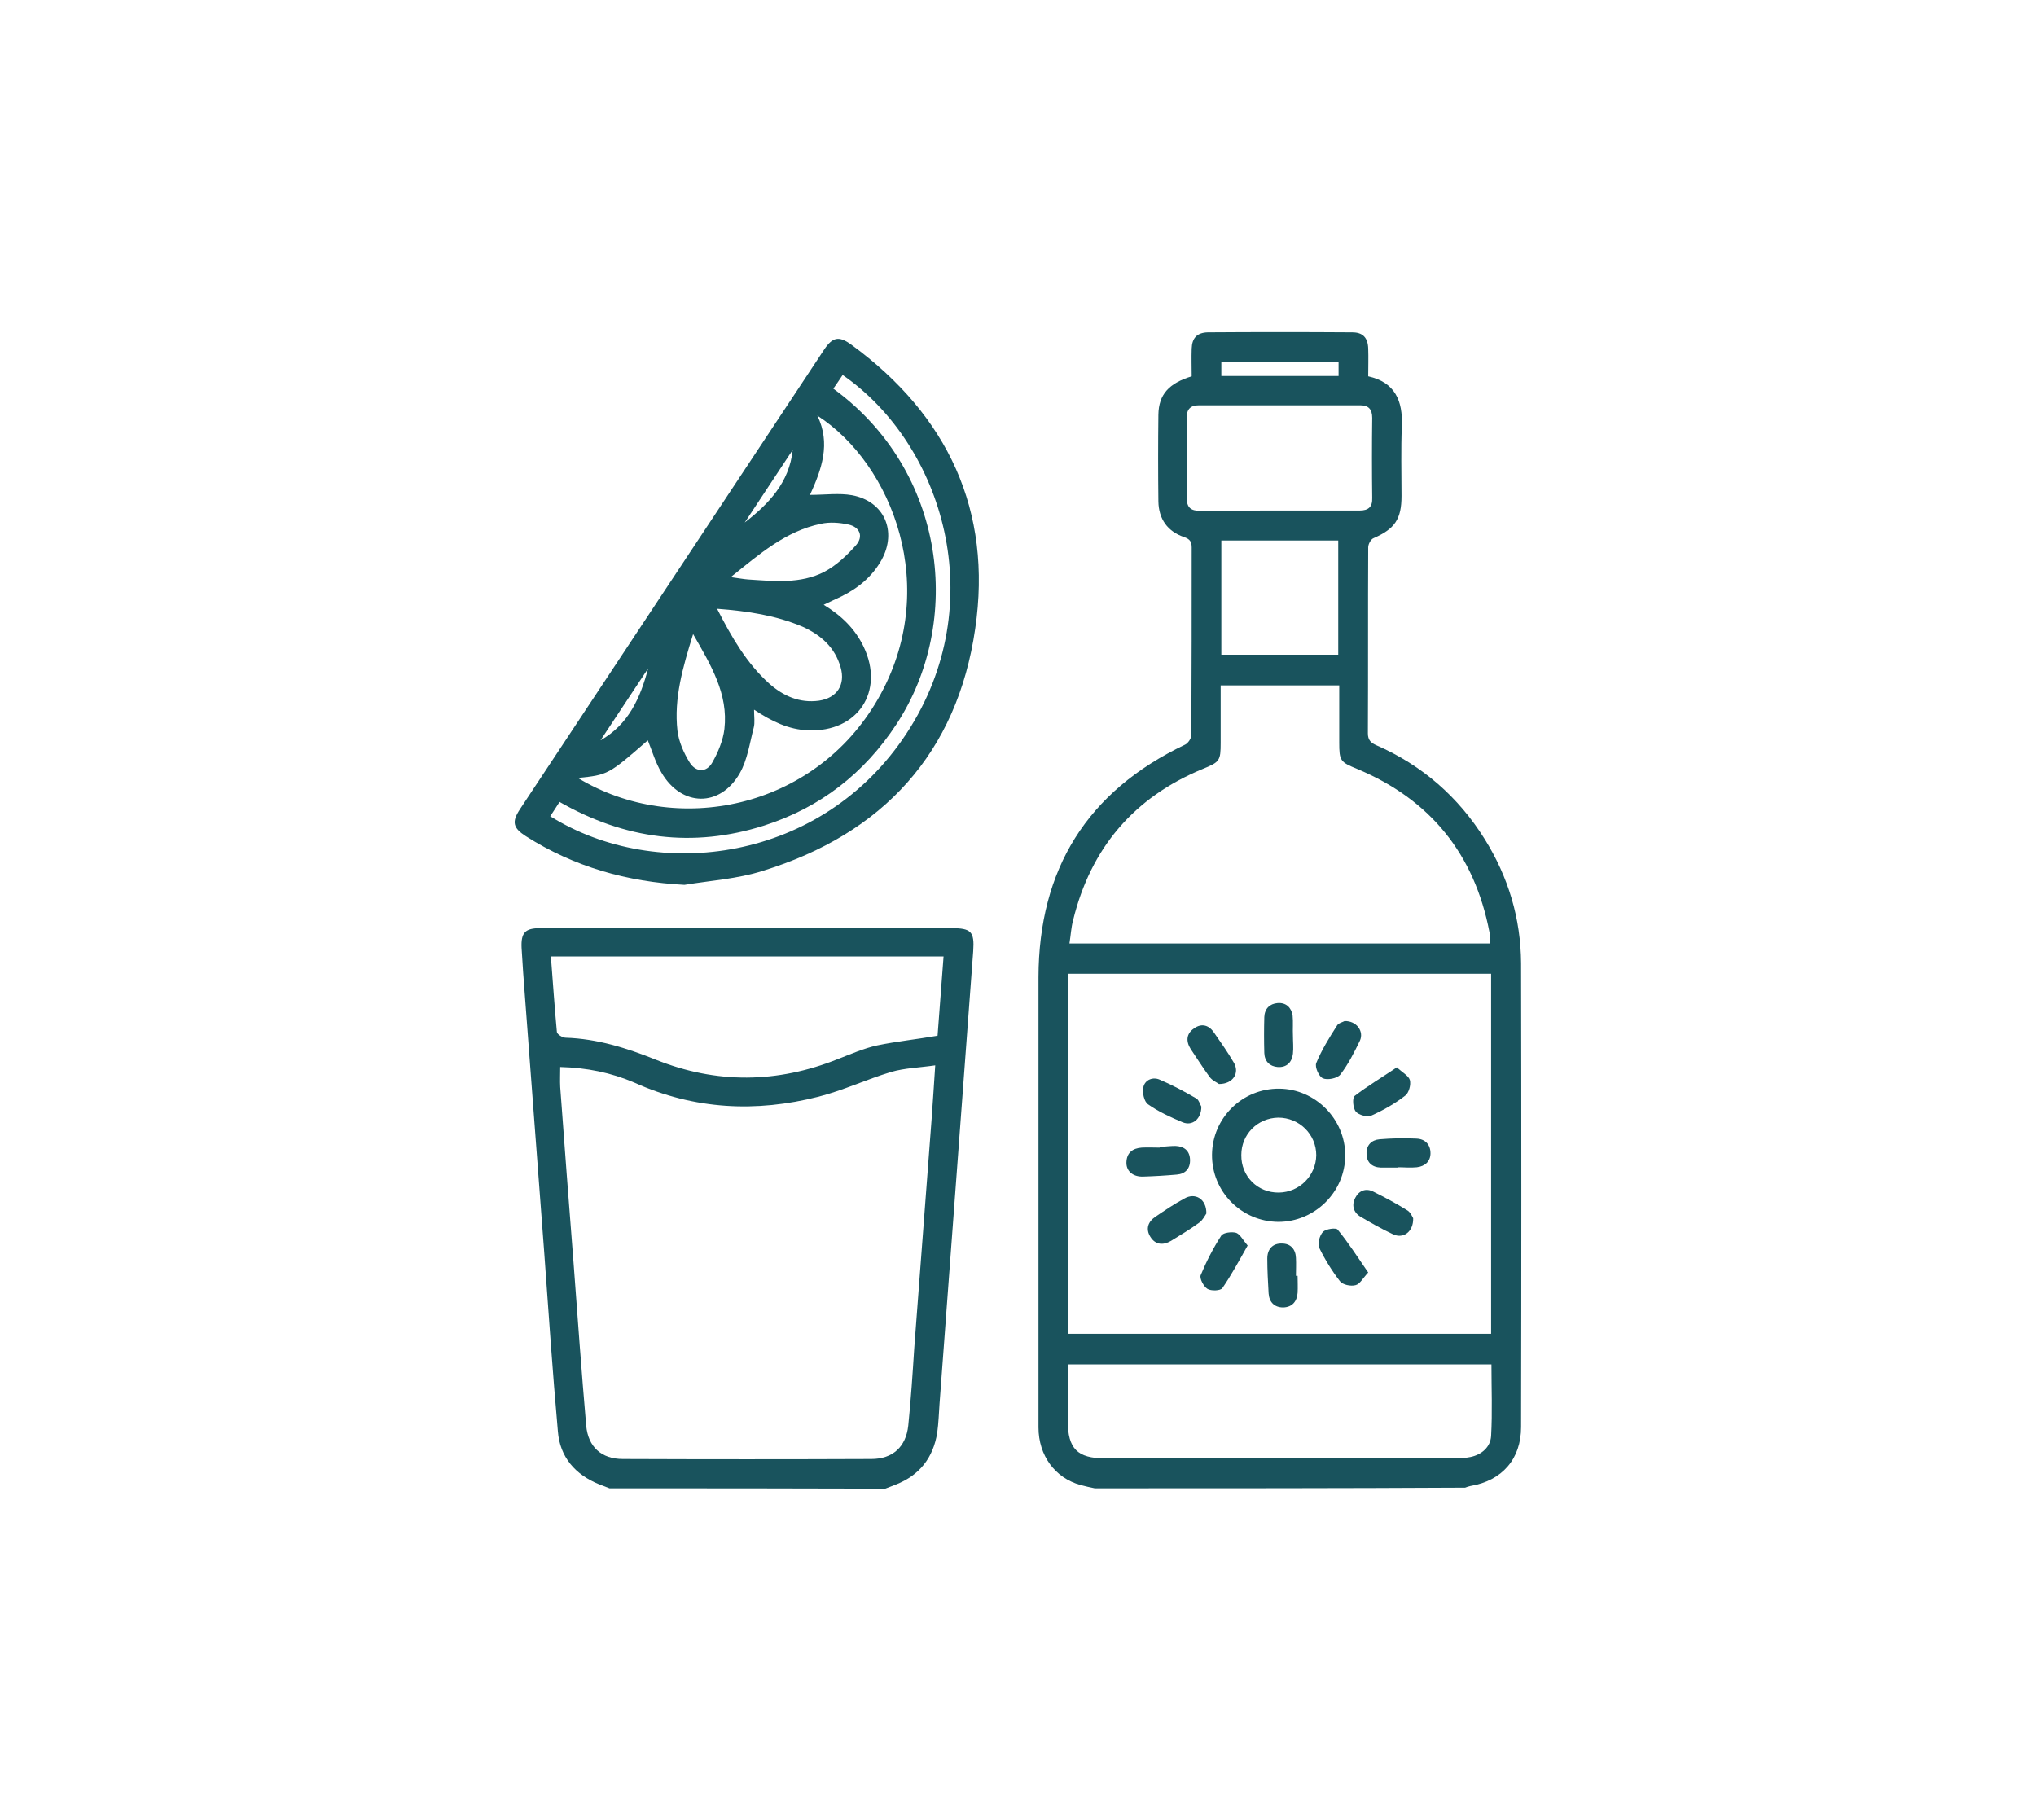
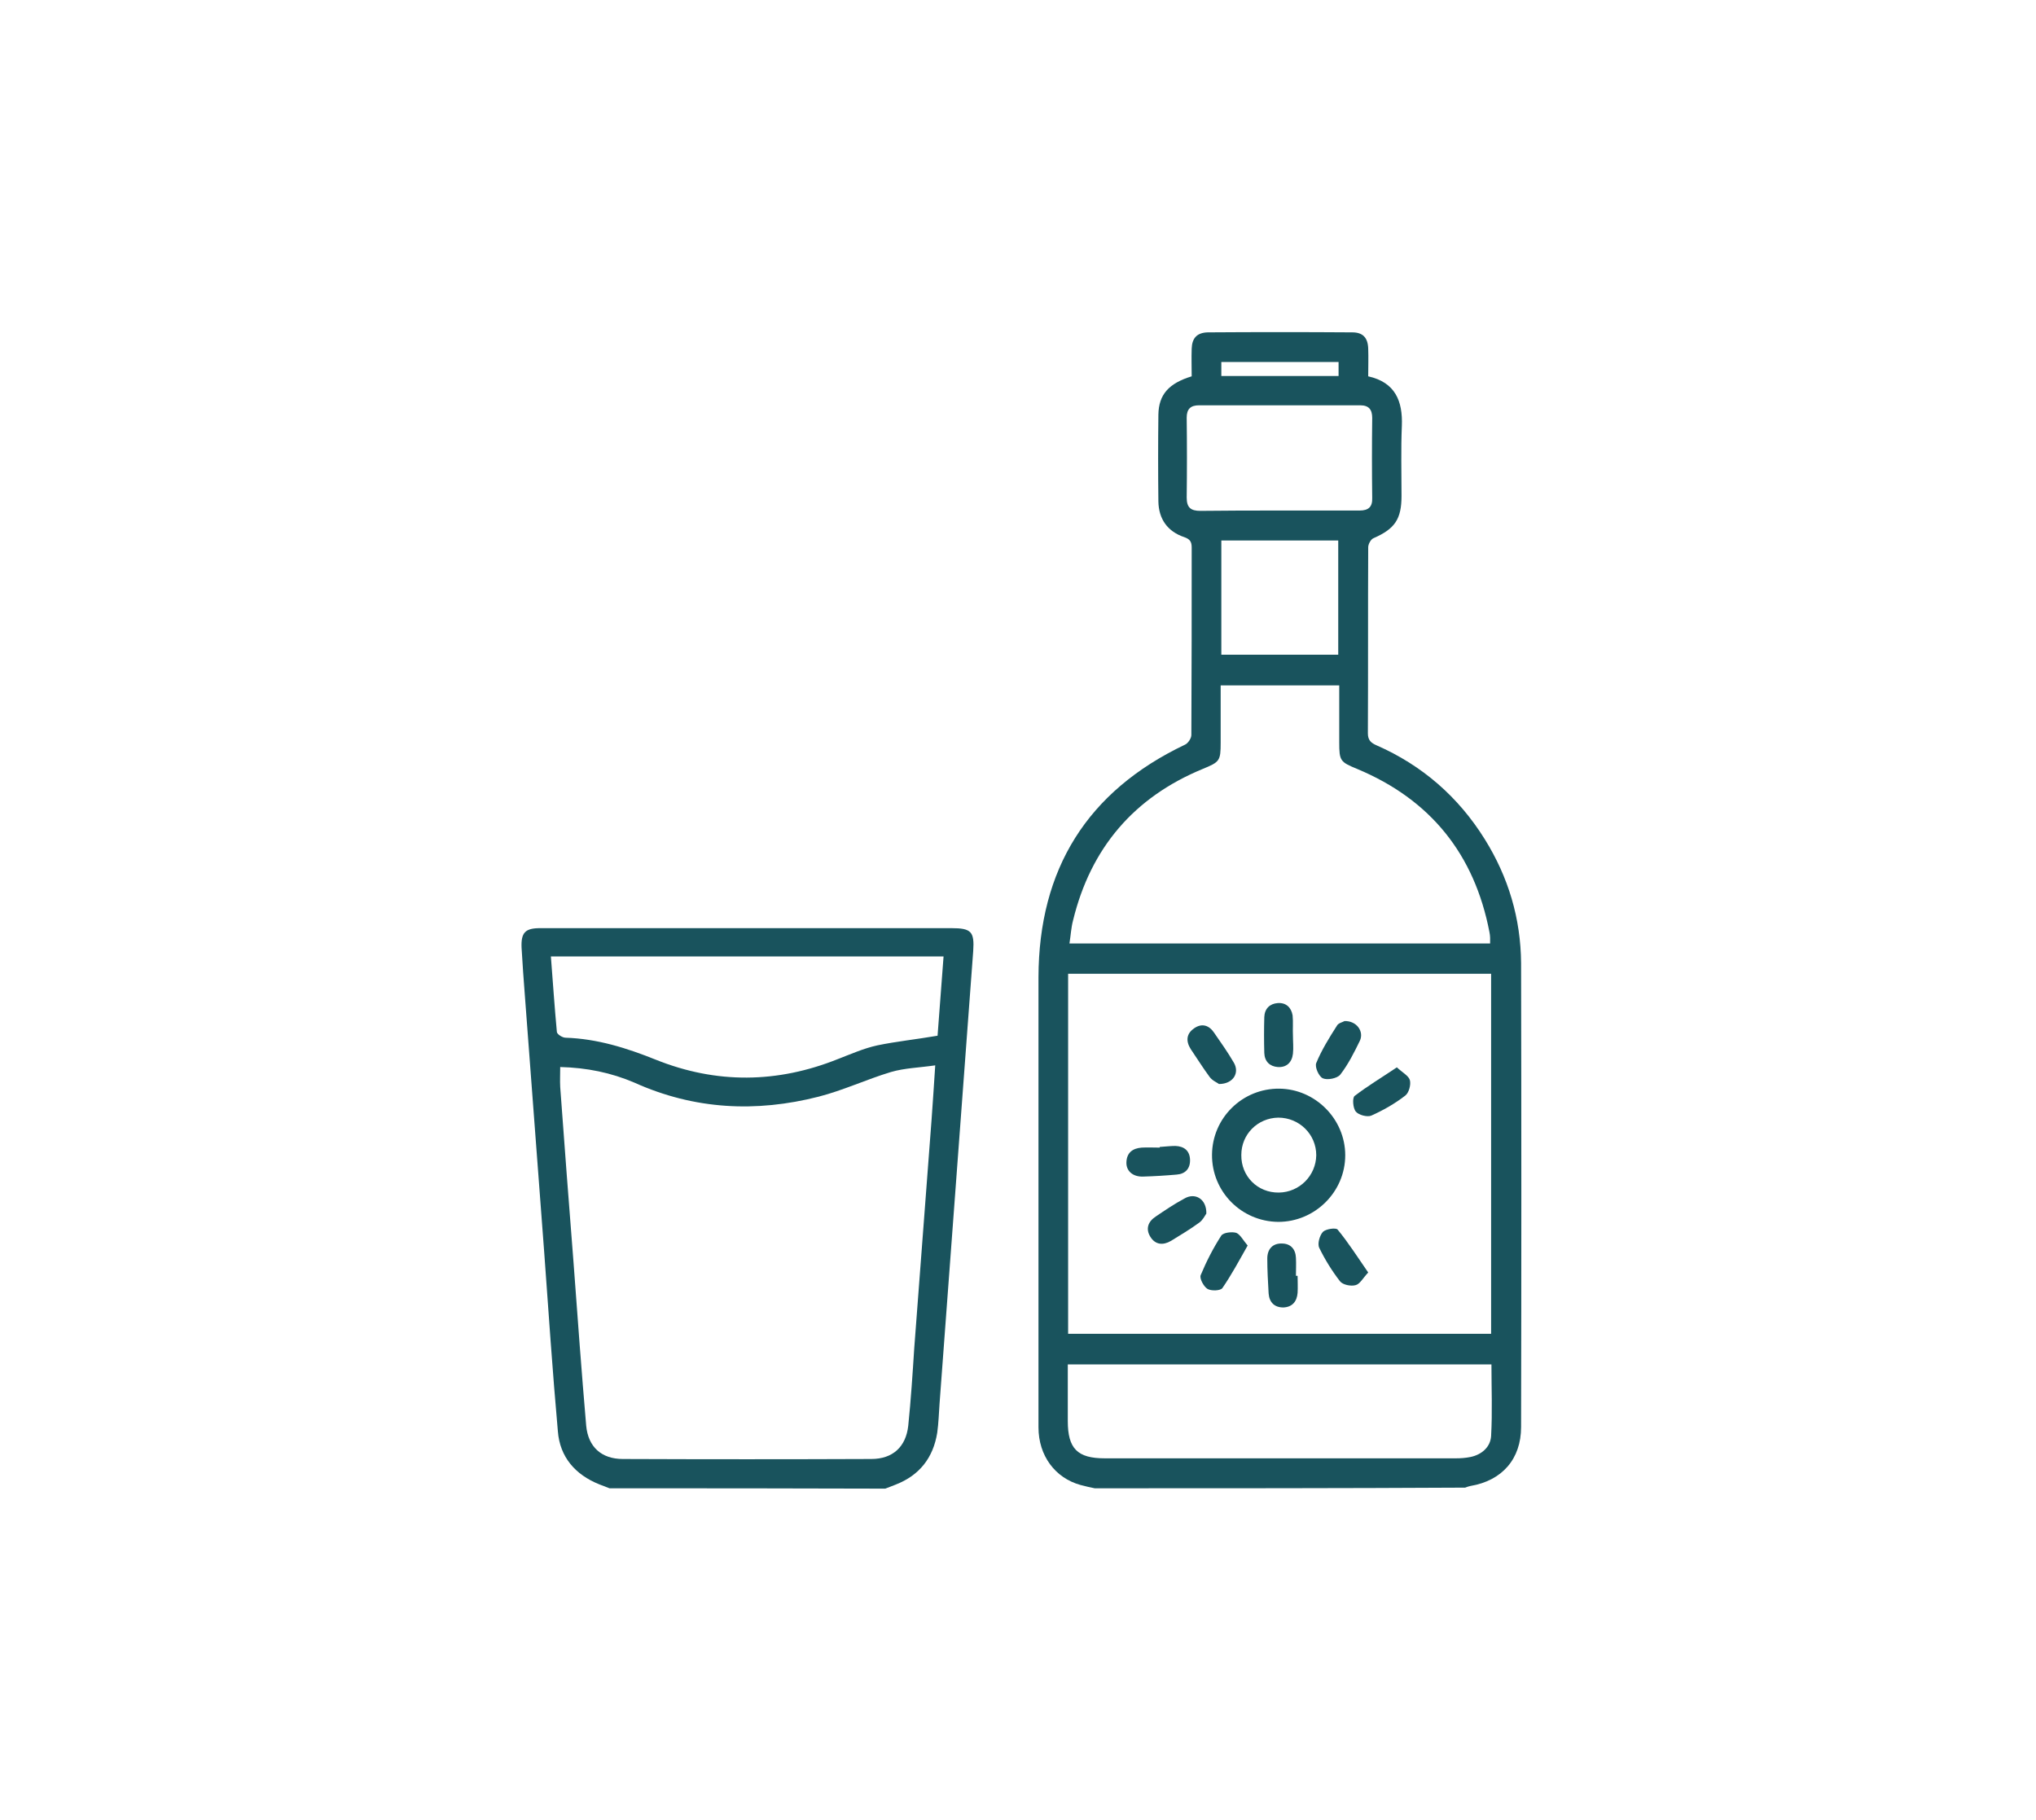
<svg xmlns="http://www.w3.org/2000/svg" version="1.1" id="Capa_1" x="0px" y="0px" viewBox="0 0 611.3 546.6" style="enable-background:new 0 0 611.3 546.6;" xml:space="preserve">
  <style type="text/css">
	.st0{fill:#19535D;}
</style>
  <g>
    <path class="st0" d="M328.7,446.9c-1.4-0.3-2.9-0.6-4.3-1c-7.6-2.1-12.6-8.8-12.6-17.3c0-17.5,0-35,0-52.5c0-27.6,0-55.1,0-82.7   c0.1-32.4,14.6-55.8,44-69.8c0.9-0.4,1.9-1.9,1.9-2.9c0.1-18.8,0.1-37.5,0.1-56.3c0-1.7-0.5-2.5-2.2-3.1c-5.1-1.7-7.7-5.5-7.8-10.7   c-0.1-8.7-0.1-17.4,0-26.1c0.1-6,3.1-9.4,10-11.5c0-2.7-0.1-5.5,0-8.3c0.1-3.2,1.6-4.8,4.8-4.9c14.5-0.1,28.9-0.1,43.4,0   c3.2,0,4.7,1.6,4.8,4.9c0.1,2.7,0,5.4,0,8.3c8.1,1.8,10.4,7.4,10.1,14.9c-0.3,7-0.1,14-0.1,21c0,7-2,9.9-8.4,12.7   c-0.8,0.3-1.6,1.8-1.6,2.7c-0.1,18.6,0,37.3-0.1,55.9c0,2.1,1,2.9,2.6,3.6c13.7,6,24.6,15.5,32.5,28.2   c7.1,11.4,10.8,23.8,10.9,37.2c0.1,46.4,0.1,92.9,0,139.3c0,9.6-5.7,16.1-15.2,17.7c-0.5,0.1-1.1,0.3-1.6,0.5   C402.8,446.9,365.8,446.9,328.7,446.9z M320.7,400.5c42.6,0,84.8,0,127,0c0-36.2,0-72.2,0-108.1c-42.5,0-84.7,0-127,0   C320.7,328.5,320.7,364.4,320.7,400.5z M447.4,283.3c0-0.9,0-1.3,0-1.7c0-0.6-0.1-1.1-0.2-1.7c-4.5-23.4-17.7-39.8-39.7-49   c-5.1-2.1-5.4-2.4-5.4-8c0-5.7,0-11.4,0-17.1c-12.1,0-23.8,0-35.6,0c0,5.9,0,11.6,0,17.2c0,5.5-0.3,5.8-5.4,7.9   c-20.6,8.5-33.6,23.7-38.9,45.4c-0.6,2.2-0.7,4.5-1.1,7C363.4,283.3,405.3,283.3,447.4,283.3z M320.6,409.7c0,5.8,0,11.4,0,17   c0,8.3,2.9,11.2,11.1,11.2c35.1,0,70.3,0,105.4,0c1.5,0,2.9-0.1,4.4-0.4c3.4-0.7,6-3,6.2-6.3c0.4-7.2,0.1-14.3,0.1-21.5   C405.3,409.7,363.1,409.7,320.6,409.7z M384.2,153.3c8,0,16,0,24,0c2.7,0,3.9-1.1,3.8-3.8c-0.1-8-0.1-16,0-24c0-2.5-1-3.8-3.6-3.8   c-16.1,0-32.3,0-48.4,0c-2.5,0-3.7,1.1-3.7,3.7c0.1,8,0.1,16,0,24c0,3,1.2,4,4.1,4C368.4,153.3,376.3,153.3,384.2,153.3z    M401.8,196.6c0-11.6,0-22.9,0-34.3c-11.8,0-23.4,0-35.1,0c0,11.5,0,22.8,0,34.3C378.4,196.6,390,196.6,401.8,196.6z M366.7,112.9   c12,0,23.5,0,35.2,0c0-1.5,0-2.8,0-4.2c-11.9,0-23.5,0-35.2,0C366.7,110.2,366.7,111.4,366.7,112.9z" />
    <path class="st0" d="M183,446.9c-1-0.4-2.1-0.8-3.1-1.2c-7.2-2.9-11.8-8.2-12.4-15.9c-1.6-17.9-2.8-35.8-4.1-53.7   c-1.9-25.7-3.9-51.3-5.8-77c-0.4-4.8-0.7-9.7-1-14.5c-0.2-4.6,1.1-5.9,5.6-5.9c14.2,0,28.5,0,42.7,0c26.9,0,53.8,0,80.7,0   c6,0,7,1,6.6,6.9c-1.7,22.9-3.4,45.7-5.1,68.6c-1.7,22.4-3.3,44.8-5,67.2c-0.2,2.9-0.3,5.9-0.7,8.8c-1.2,7.5-5.3,12.8-12.5,15.6   c-1,0.4-2.1,0.8-3.1,1.2C238.1,446.9,210.5,446.9,183,446.9z M168.2,320.4c0,2.2-0.1,4.1,0,6c1.3,17.6,2.6,35.1,4,52.7   c1.2,16.3,2.4,32.7,3.8,49c0.6,6.4,4.6,10,11,10c24.9,0.1,49.7,0.1,74.6,0c6.4,0,10.4-3.6,11.1-10c0.8-7.8,1.3-15.5,1.8-23.3   c1.7-22.9,3.5-45.7,5.2-68.6c0.4-5.2,0.7-10.5,1.1-16.3c-4.8,0.7-9.2,0.8-13.3,2c-7.3,2.2-14.3,5.5-21.7,7.4   c-18.8,4.8-37.3,3.9-55.3-4.2C183.5,322.1,176.2,320.6,168.2,320.4z M281.5,311c0.6-7.8,1.2-15.7,1.8-23.8c-39.5,0-78.6,0-117.9,0   c0.6,7.7,1.1,15.2,1.8,22.7c0.1,0.7,1.7,1.7,2.6,1.7c9.5,0.3,18.4,3.1,27.1,6.6c18.2,7.3,36.5,7.1,54.7-0.2   c3.9-1.5,7.7-3.2,11.8-4.1C269.2,312.7,275.1,312.1,281.5,311z" />
-     <path class="st0" d="M205.5,265.7c-17.2-0.9-33.1-5.4-47.6-14.6c-3.9-2.5-4.3-4.3-1.8-8.1c30.5-46,60.9-92.1,91.4-138.1   c2.5-3.7,4.4-4.1,8.1-1.4c29,21.2,42.4,49.9,37.2,85.3c-5.4,37.3-27.7,61.6-63.8,72.7C221.5,263.9,213.4,264.4,205.5,265.7z    M173.5,233.6c29.4,17.8,71,9.5,90.1-23.7c19.1-33.2,4.3-70.6-18.2-85.1c4.1,8.4,1.3,16.1-2.2,23.8c4.5,0,8.7-0.6,12.6,0.1   c9.7,1.8,13.6,10.8,8.9,19.4c-2.8,5-7,8.5-12.1,11c-1.6,0.8-3.3,1.5-5.3,2.5c5.4,3.3,9.4,7.2,12,12.6c6.4,13.4-1.8,25.7-16.6,25.1   c-5.9-0.2-11-2.7-16.3-6.2c0,2.2,0.3,3.9-0.1,5.4c-1.2,4.6-1.9,9.7-4.2,13.7c-5.9,10.3-17.5,10.1-23.5-0.2c-1.8-3-2.8-6.5-4.1-9.7   C182.7,232.6,182.5,232.7,173.5,233.6z M250.2,116.7c33.9,24.7,39.1,70,19,100.7c-9.7,14.8-22.9,25.1-39.8,30.5   c-21.4,6.8-41.8,4.1-61.4-7.1c-1,1.6-1.9,2.9-2.8,4.3c32.2,20.1,81.7,13.7,107-24.9c25.6-39,11-86.7-19.2-107.6   C252.1,114,251.1,115.4,250.2,116.7z M215.3,182.8c4.4,8.6,8.9,16.4,15.7,22.5c4.2,3.7,9.1,5.9,14.9,5.1c5.4-0.8,8-4.8,6.5-10   c-1.7-6-5.9-9.7-11.4-12.2C233,184.8,224.6,183.5,215.3,182.8z M208.1,190.4c-3.1,10-5.8,19.3-4.7,29c0.4,3.3,1.9,6.7,3.7,9.6   c1.9,3,5.1,3,6.8-0.1c1.7-3,3.2-6.6,3.6-10C218.7,208.4,213.5,199.8,208.1,190.4z M219.4,173.3c2.3,0.3,3.8,0.6,5.2,0.7   c7.8,0.5,15.7,1.4,22.9-2.3c3.6-1.9,6.9-5,9.6-8.1c2.2-2.6,1-5.4-2.4-6.1c-2.7-0.6-5.7-0.8-8.3-0.2   C235.9,159.5,228.1,166.3,219.4,173.3z M194.6,200.7c-4.8,7.2-9.5,14.4-14.3,21.6C188.8,217.5,192.3,209.4,194.6,200.7z M238,135.1   c-4.8,7.3-9.6,14.5-14.4,21.8C230.8,151.3,237,144.9,238,135.1z" />
    <path class="st0" d="M363.9,346.7c0.1-11,9.1-19.9,20.2-19.8c10.8,0.1,19.8,9.1,19.8,20c0,11-9.1,20-20.1,20   C372.7,366.8,363.8,357.8,363.9,346.7z M384,358.1c6.2-0.1,11.1-5.1,11.2-11.2c0-6.3-5.1-11.3-11.4-11.3c-6.2,0.1-11.1,5-11.1,11.2   C372.6,353.2,377.6,358.2,384,358.1z" />
    <path class="st0" d="M388.2,311c0,1.8,0.2,3.6,0,5.4c-0.3,2.6-1.9,4.2-4.6,4c-2.4-0.2-3.9-1.7-4-4.2c-0.1-3.6-0.1-7.2,0-10.8   c0.1-2.5,1.6-4,4-4.2c2.5-0.2,4.1,1.3,4.5,3.7C388.3,306.9,388.1,309,388.2,311C388.1,311,388.2,311,388.2,311z" />
    <path class="st0" d="M419.4,320.5c1.6,1.5,3.5,2.5,3.9,3.8c0.4,1.4-0.3,3.9-1.4,4.7c-3.1,2.4-6.6,4.4-10.2,6   c-1.2,0.5-3.8-0.2-4.6-1.2c-0.9-1-1.1-4.1-0.4-4.7C410.6,326.1,414.8,323.6,419.4,320.5z" />
-     <path class="st0" d="M419.7,350.6c-1.7,0-3.4,0-5.1,0c-2.7-0.1-4.3-1.6-4.3-4.2c-0.1-2.5,1.5-4.1,3.9-4.3c3.7-0.3,7.4-0.4,11.1-0.2   c2.6,0.1,4.2,1.8,4.2,4.4c0,2.4-1.6,3.9-4.1,4.2c-1.9,0.2-3.8,0-5.7,0C419.7,350.6,419.7,350.6,419.7,350.6z" />
    <path class="st0" d="M366,325.5c-0.5-0.4-2-1-2.8-2.1c-2-2.7-3.8-5.6-5.7-8.4c-1.5-2.4-1.3-4.6,1-6.2c2.4-1.7,4.6-0.9,6.1,1.4   c2,2.9,4,5.7,5.8,8.8C372.3,322.1,370.3,325.5,366,325.5z" />
    <path class="st0" d="M374.6,374c-2.6,4.6-4.9,8.9-7.6,12.8c-0.6,0.8-3.4,0.9-4.5,0.2c-1.1-0.7-2.4-3.1-2-4.1   c1.7-4.1,3.8-8.2,6.2-11.9c0.6-0.9,3.2-1.2,4.5-0.8C372.4,370.7,373.3,372.5,374.6,374z" />
    <path class="st0" d="M348.2,344.4c1.6-0.1,3.2-0.3,4.7-0.3c2.6,0.1,4.3,1.4,4.4,4.1c0.1,2.7-1.4,4.3-4,4.5   c-3.4,0.3-6.7,0.5-10.1,0.6c-3.1,0.1-5.1-1.7-5-4.3c0.1-2.9,1.9-4.2,4.6-4.4c1.8-0.1,3.6,0,5.4,0   C348.2,344.5,348.2,344.4,348.2,344.4z" />
    <path class="st0" d="M403.7,306.6c3.6-0.1,5.9,3.1,4.6,5.9c-1.7,3.5-3.5,7.1-5.9,10.2c-0.9,1.1-3.8,1.7-5.2,1.1   c-1.2-0.5-2.5-3.4-2-4.6c1.6-3.9,3.9-7.6,6.2-11.2C401.8,307.2,403.2,306.9,403.7,306.6z" />
-     <path class="st0" d="M424.3,365.8c0.1,4.1-3,6.3-6.1,4.8c-3.4-1.6-6.6-3.4-9.8-5.3c-2.1-1.3-2.6-3.5-1.5-5.6c1.1-2.2,3.2-3,5.4-1.9   c3.4,1.7,6.8,3.5,10,5.5C423.5,363.9,424,365.3,424.3,365.8z" />
    <path class="st0" d="M389.6,383.1c0,1.7,0.1,3.4,0,5.1c-0.2,2.6-1.6,4.3-4.3,4.4c-2.6,0-4.2-1.5-4.4-4.2c-0.2-3.5-0.4-7-0.4-10.5   c0-2.8,1.6-4.6,4.4-4.5c2.6,0,4.1,1.7,4.2,4.3c0.1,1.8,0,3.6,0,5.4C389.3,383.1,389.4,383.1,389.6,383.1z" />
    <path class="st0" d="M362.2,364.4c-0.4,0.6-1.1,2-2.1,2.7c-2.7,2-5.6,3.7-8.5,5.5c-2.4,1.4-4.7,1.2-6.2-1.2   c-1.5-2.4-0.7-4.6,1.6-6.1c2.8-1.9,5.6-3.8,8.6-5.4C358.8,358,362.3,360,362.2,364.4z" />
    <path class="st0" d="M410.8,382.1c-1.6,1.7-2.5,3.5-3.8,3.8c-1.4,0.4-3.9-0.1-4.7-1.2c-2.4-3.1-4.5-6.5-6.2-10   c-0.6-1.2,0.1-3.7,1.1-4.8c0.9-0.9,3.9-1.3,4.4-0.7C404.9,373.2,407.6,377.5,410.8,382.1z" />
-     <path class="st0" d="M360.7,332.3c0,3.7-2.7,5.9-5.6,4.7c-3.6-1.5-7.3-3.2-10.4-5.4c-1.2-0.8-1.8-3.6-1.4-5.2   c0.5-2.2,2.9-3.1,4.9-2.2c3.8,1.6,7.5,3.6,11.1,5.7C360,330.4,360.4,331.8,360.7,332.3z" />
  </g>
</svg>